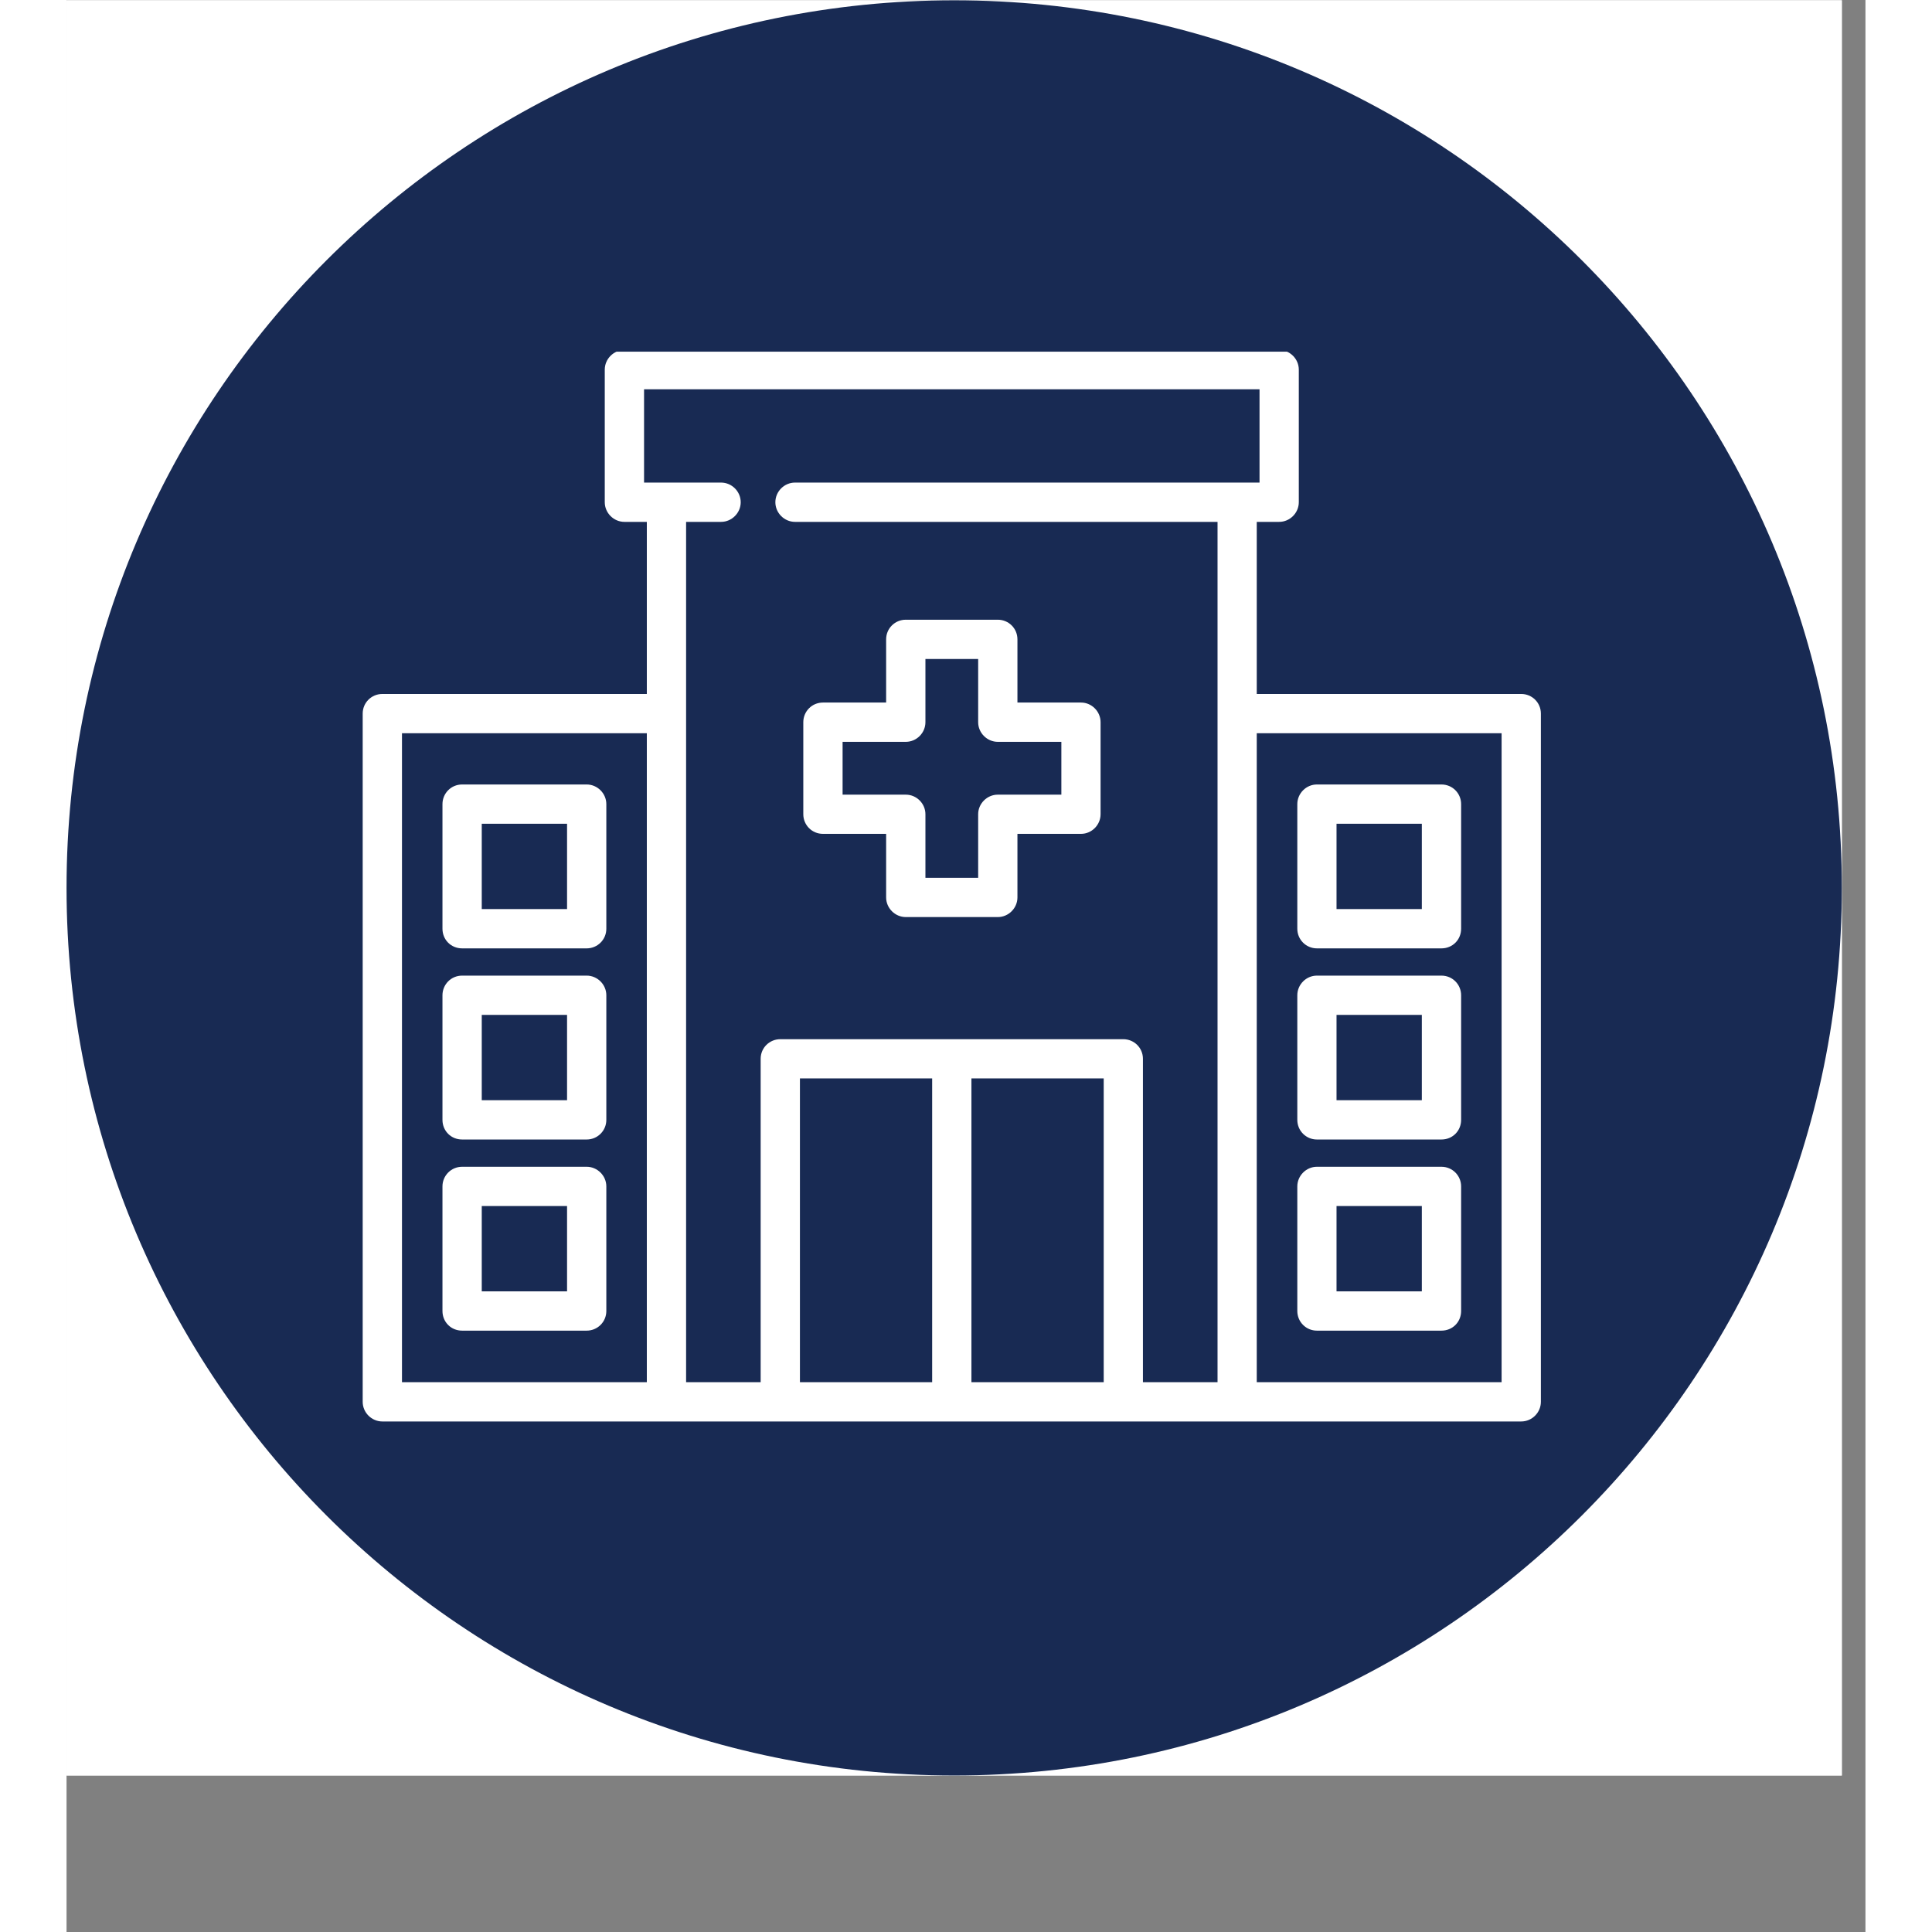
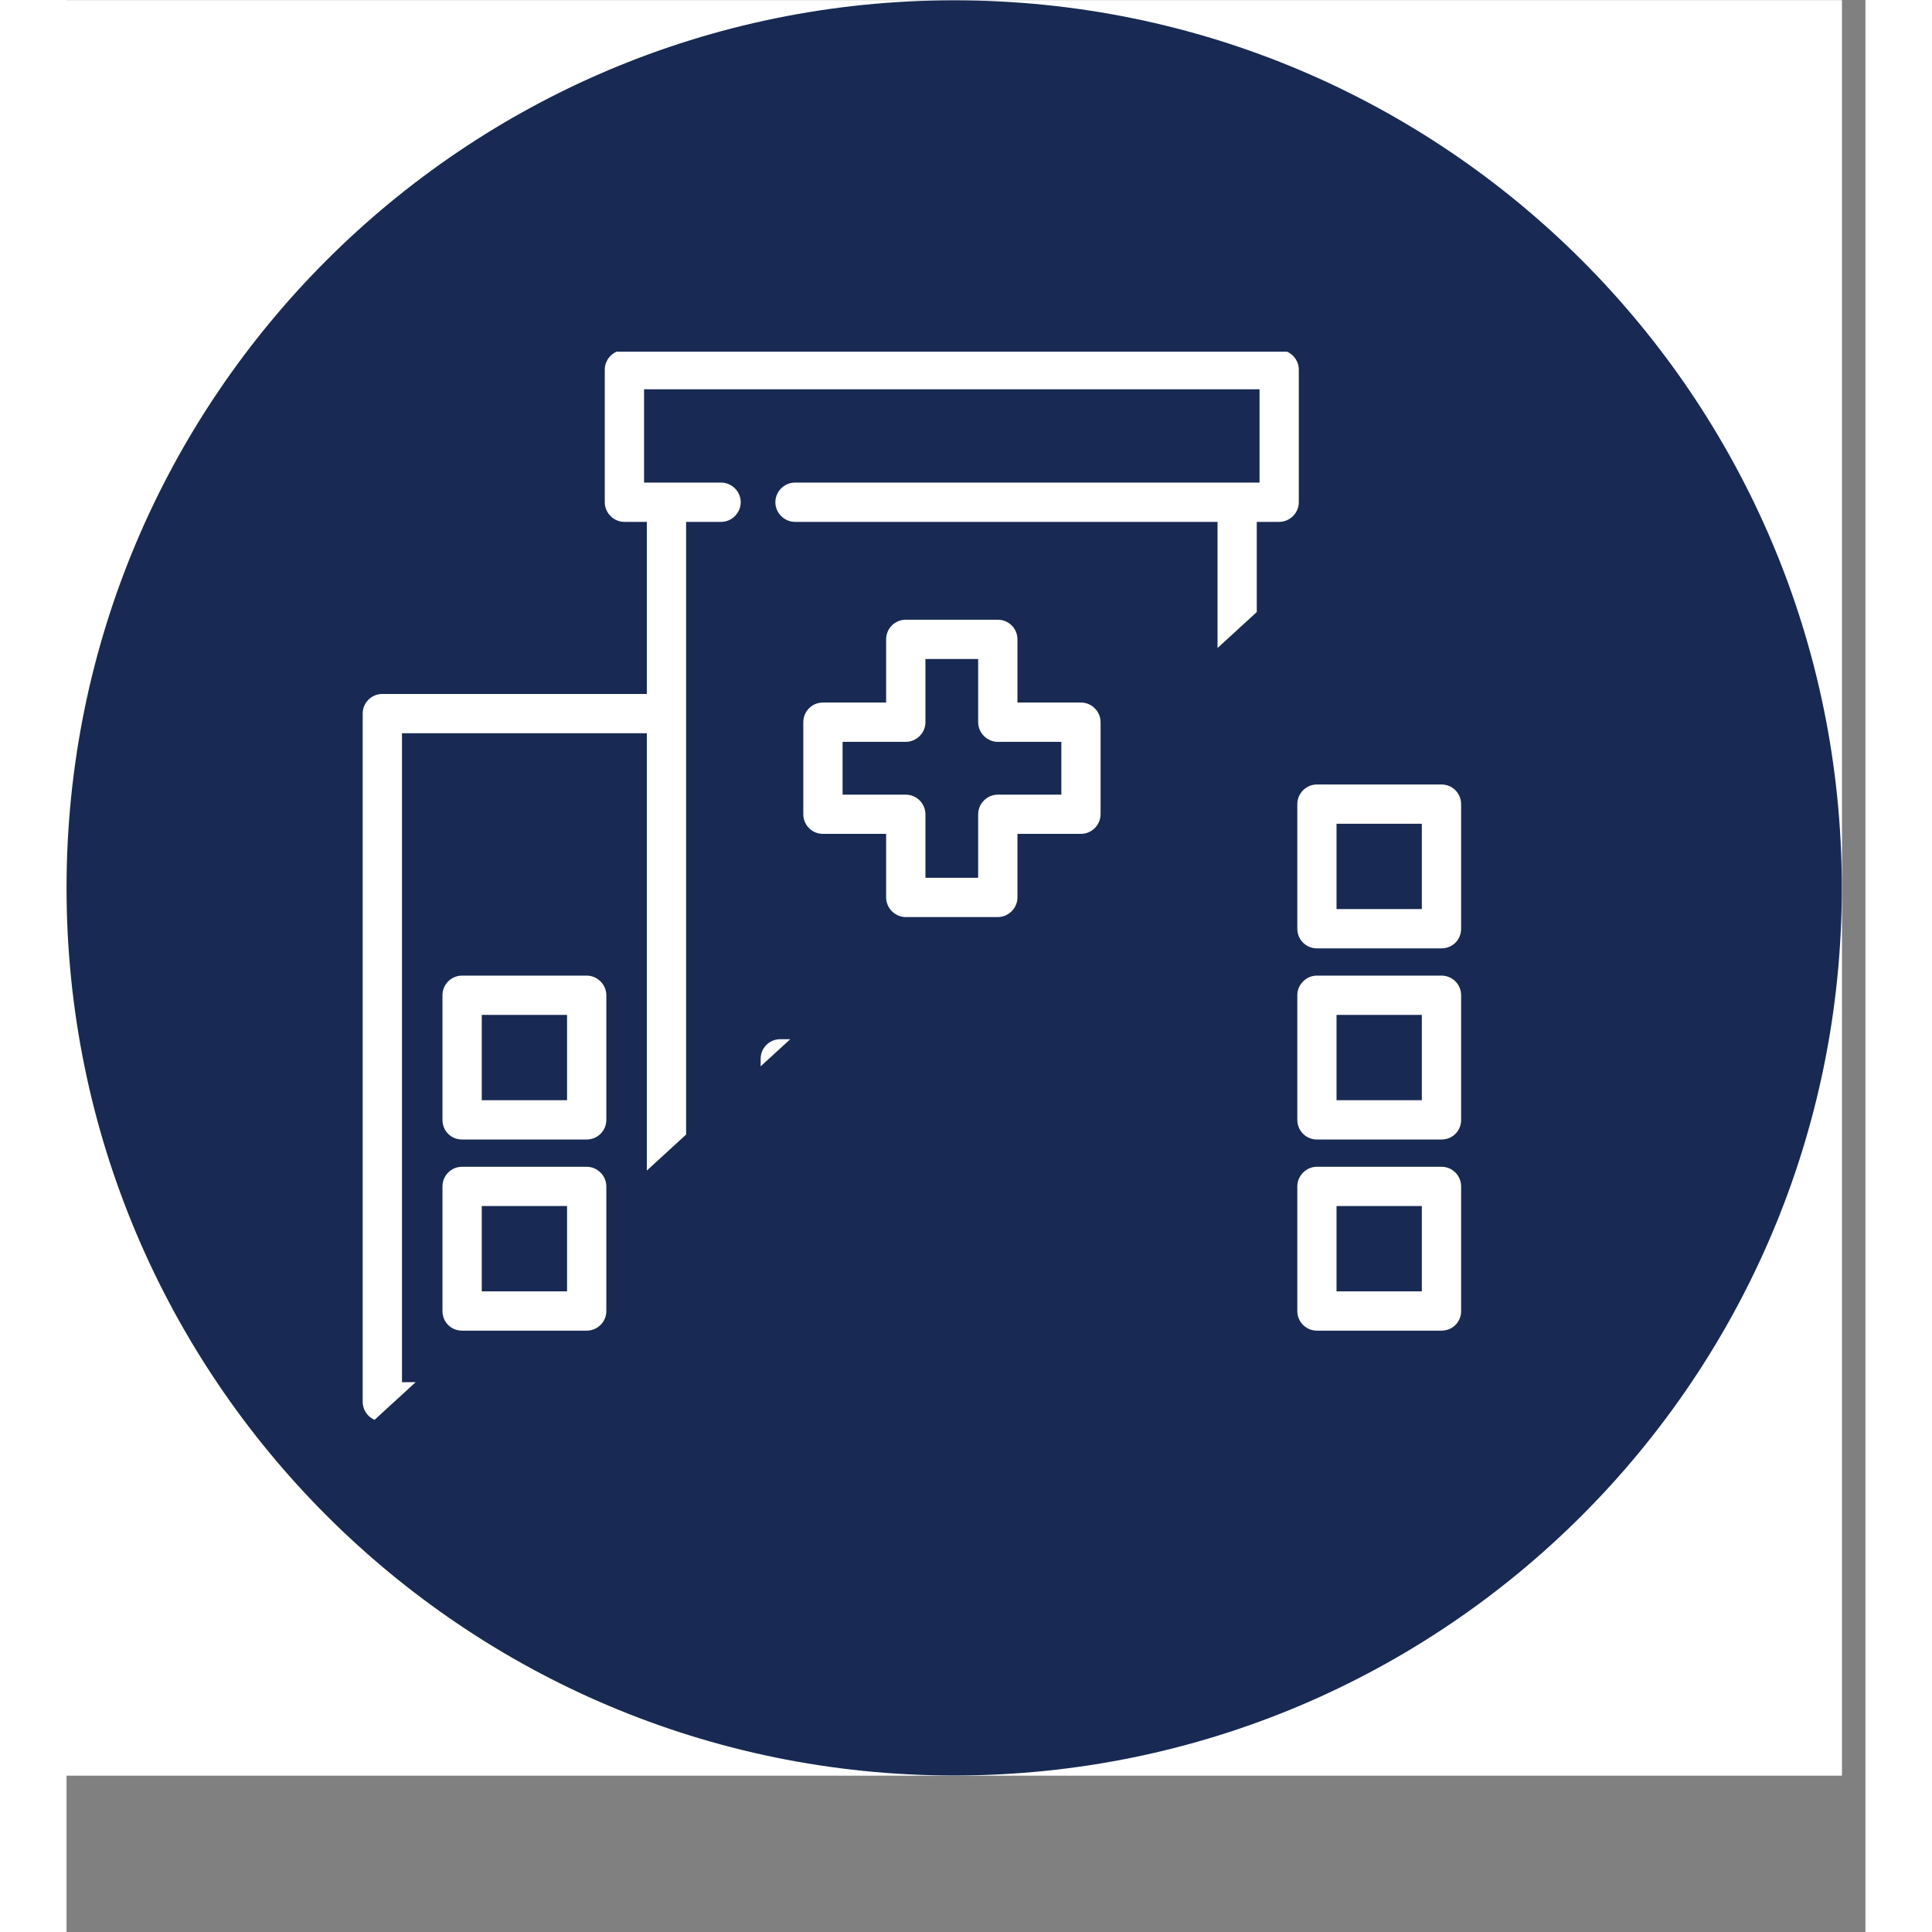
<svg xmlns="http://www.w3.org/2000/svg" width="125" viewBox="0 0 94.08 101.04" height="125" preserveAspectRatio="xMidYMid meet">
  <rect x="0" y="0" width="94.08" height="101.04" fill="#808080" stroke="none" />
  <defs>
    <clipPath id="95255f06cb">
      <path d="M 0 0.016 L 92.844 0.016 L 92.844 92.855 L 0 92.855 Z M 0 0.016 " />
    </clipPath>
    <clipPath id="4f44cc554c">
      <path d="M 0 0.016 L 92.844 0.016 L 92.844 92.855 L 0 92.855 Z M 0 0.016 " />
    </clipPath>
    <clipPath id="5648c0a85e">
      <path d="M 46.422 0.016 C 20.785 0.016 0 20.797 0 46.434 C 0 72.074 20.785 92.855 46.422 92.855 C 72.059 92.855 92.844 72.074 92.844 46.434 C 92.844 20.797 72.059 0.016 46.422 0.016 Z M 46.422 0.016 " />
    </clipPath>
    <clipPath id="59c8643c16">
-       <path d="M 15.473 18.391 L 77.121 18.391 L 77.121 74.836 L 15.473 74.836 Z M 15.473 18.391 " />
+       <path d="M 15.473 18.391 L 77.121 18.391 L 15.473 74.836 Z M 15.473 18.391 " />
    </clipPath>
  </defs>
  <g id="b5c268047d">
    <g clip-rule="nonzero" clip-path="url(#95255f06cb)">
      <path style=" stroke:none;fill-rule:nonzero;fill:#ffffff;fill-opacity:1;" d="M 0 0.016 L 92.844 0.016 L 92.844 92.855 L 0 92.855 Z M 0 0.016 " />
      <path style=" stroke:none;fill-rule:nonzero;fill:#ffffff;fill-opacity:1;" d="M 0 0.016 L 92.844 0.016 L 92.844 92.855 L 0 92.855 Z M 0 0.016 " />
    </g>
    <g clip-rule="nonzero" clip-path="url(#4f44cc554c)">
      <g clip-rule="nonzero" clip-path="url(#5648c0a85e)">
        <path style=" stroke:none;fill-rule:nonzero;fill:#182a53;fill-opacity:1;" d="M 0 0.016 L 92.844 0.016 L 92.844 92.855 L 0 92.855 Z M 0 0.016 " />
      </g>
    </g>
    <path style=" stroke:none;fill-rule:nonzero;fill:#ffffff;fill-opacity:1;" d="M 39.559 43.609 L 42.863 43.609 L 42.863 46.934 C 42.863 47.492 43.328 47.961 43.891 47.961 L 48.703 47.961 C 49.266 47.961 49.73 47.492 49.73 46.934 L 49.73 43.609 L 53.055 43.609 C 53.613 43.609 54.078 43.145 54.078 42.582 L 54.078 37.77 C 54.078 37.207 53.613 36.742 53.055 36.742 L 49.73 36.742 L 49.73 33.438 C 49.73 32.859 49.266 32.41 48.703 32.41 L 43.891 32.41 C 43.328 32.41 42.863 32.859 42.863 33.438 L 42.863 36.742 L 39.559 36.742 C 38.98 36.742 38.531 37.207 38.531 37.77 L 38.531 42.582 C 38.531 43.145 38.98 43.609 39.559 43.609 Z M 40.586 38.797 L 43.891 38.797 C 44.453 38.797 44.918 38.332 44.918 37.77 L 44.918 34.465 L 47.676 34.465 L 47.676 37.77 C 47.676 38.332 48.145 38.797 48.703 38.797 L 52.027 38.797 L 52.027 41.559 L 48.703 41.559 C 48.145 41.559 47.676 42.023 47.676 42.582 L 47.676 45.906 L 44.918 45.906 L 44.918 42.582 C 44.918 42.023 44.453 41.559 43.891 41.559 L 40.586 41.559 Z M 40.586 38.797 " />
    <g clip-rule="nonzero" clip-path="url(#59c8643c16)">
      <path style=" stroke:none;fill-rule:nonzero;fill:#ffffff;fill-opacity:1;" d="M 76.078 36.293 L 62.246 36.293 L 62.246 27.293 L 63.418 27.293 C 63.98 27.293 64.445 26.824 64.445 26.266 L 64.445 19.332 C 64.445 18.77 63.98 18.305 63.418 18.305 L 29.176 18.305 C 28.613 18.305 28.148 18.77 28.148 19.332 L 28.148 26.266 C 28.148 26.824 28.613 27.293 29.176 27.293 L 30.348 27.293 L 30.348 36.293 L 16.516 36.293 C 15.953 36.293 15.488 36.742 15.488 37.32 L 15.488 73.312 C 15.488 73.875 15.953 74.34 16.516 74.34 L 76.078 74.34 C 76.641 74.34 77.105 73.875 77.105 73.312 L 77.105 37.32 C 77.105 36.742 76.641 36.293 76.078 36.293 Z M 17.543 38.348 L 30.348 38.348 L 30.348 72.285 L 17.543 72.285 Z M 32.402 37.32 L 32.402 27.293 L 34.23 27.293 C 34.793 27.293 35.258 26.824 35.258 26.266 C 35.258 25.703 34.793 25.238 34.23 25.238 L 30.203 25.238 L 30.203 20.359 L 62.391 20.359 L 62.391 25.238 L 38.098 25.238 C 37.535 25.238 37.07 25.703 37.07 26.266 C 37.07 26.824 37.535 27.293 38.098 27.293 L 60.195 27.293 L 60.195 72.285 L 56.293 72.285 L 56.293 55.371 C 56.293 54.797 55.828 54.348 55.266 54.348 L 37.328 54.348 C 36.766 54.348 36.301 54.797 36.301 55.371 L 36.301 72.285 L 32.402 72.285 Z M 38.355 56.398 L 45.27 56.398 L 45.27 72.285 L 38.355 72.285 Z M 47.324 72.285 L 47.324 56.398 L 54.242 56.398 L 54.242 72.285 Z M 75.051 72.285 L 62.246 72.285 L 62.246 38.348 L 75.051 38.348 Z M 75.051 72.285 " />
    </g>
    <path style=" stroke:none;fill-rule:nonzero;fill:#ffffff;fill-opacity:1;" d="M 65.391 49.598 L 71.906 49.598 C 72.484 49.598 72.934 49.148 72.934 48.57 L 72.934 42.055 C 72.934 41.492 72.484 41.027 71.906 41.027 L 65.391 41.027 C 64.832 41.027 64.367 41.492 64.367 42.055 L 64.367 48.57 C 64.367 49.148 64.832 49.598 65.391 49.598 Z M 66.418 43.082 L 70.879 43.082 L 70.879 47.543 L 66.418 47.543 Z M 66.418 43.082 " />
    <path style=" stroke:none;fill-rule:nonzero;fill:#ffffff;fill-opacity:1;" d="M 65.391 59.594 L 71.906 59.594 C 72.484 59.594 72.934 59.145 72.934 58.566 L 72.934 52.051 C 72.934 51.488 72.484 51.023 71.906 51.023 L 65.391 51.023 C 64.832 51.023 64.367 51.488 64.367 52.051 L 64.367 58.566 C 64.367 59.145 64.832 59.594 65.391 59.594 Z M 66.418 53.078 L 70.879 53.078 L 70.879 57.539 L 66.418 57.539 Z M 66.418 53.078 " />
    <path style=" stroke:none;fill-rule:nonzero;fill:#ffffff;fill-opacity:1;" d="M 65.391 69.59 L 71.906 69.59 C 72.484 69.59 72.934 69.141 72.934 68.562 L 72.934 62.047 C 72.934 61.488 72.484 61.02 71.906 61.02 L 65.391 61.02 C 64.832 61.02 64.367 61.488 64.367 62.047 L 64.367 68.562 C 64.367 69.141 64.832 69.59 65.391 69.59 Z M 66.418 63.074 L 70.879 63.074 L 70.879 67.535 L 66.418 67.535 Z M 66.418 63.074 " />
-     <path style=" stroke:none;fill-rule:nonzero;fill:#ffffff;fill-opacity:1;" d="M 27.203 41.027 L 20.688 41.027 C 20.109 41.027 19.66 41.492 19.66 42.055 L 19.66 48.57 C 19.66 49.148 20.109 49.598 20.688 49.598 L 27.203 49.598 C 27.762 49.598 28.23 49.148 28.23 48.57 L 28.23 42.055 C 28.23 41.492 27.762 41.027 27.203 41.027 Z M 26.176 47.543 L 21.715 47.543 L 21.715 43.082 L 26.176 43.082 Z M 26.176 47.543 " />
    <path style=" stroke:none;fill-rule:nonzero;fill:#ffffff;fill-opacity:1;" d="M 27.203 51.023 L 20.688 51.023 C 20.109 51.023 19.66 51.488 19.66 52.051 L 19.66 58.566 C 19.66 59.145 20.109 59.594 20.688 59.594 L 27.203 59.594 C 27.762 59.594 28.23 59.145 28.23 58.566 L 28.23 52.051 C 28.23 51.488 27.762 51.023 27.203 51.023 Z M 26.176 57.539 L 21.715 57.539 L 21.715 53.078 L 26.176 53.078 Z M 26.176 57.539 " />
    <path style=" stroke:none;fill-rule:nonzero;fill:#ffffff;fill-opacity:1;" d="M 27.203 61.02 L 20.688 61.02 C 20.109 61.02 19.66 61.488 19.66 62.047 L 19.66 68.562 C 19.66 69.141 20.109 69.59 20.688 69.59 L 27.203 69.59 C 27.762 69.59 28.23 69.141 28.23 68.562 L 28.23 62.047 C 28.23 61.488 27.762 61.02 27.203 61.02 Z M 26.176 67.535 L 21.715 67.535 L 21.715 63.074 L 26.176 63.074 Z M 26.176 67.535 " />
  </g>
</svg>